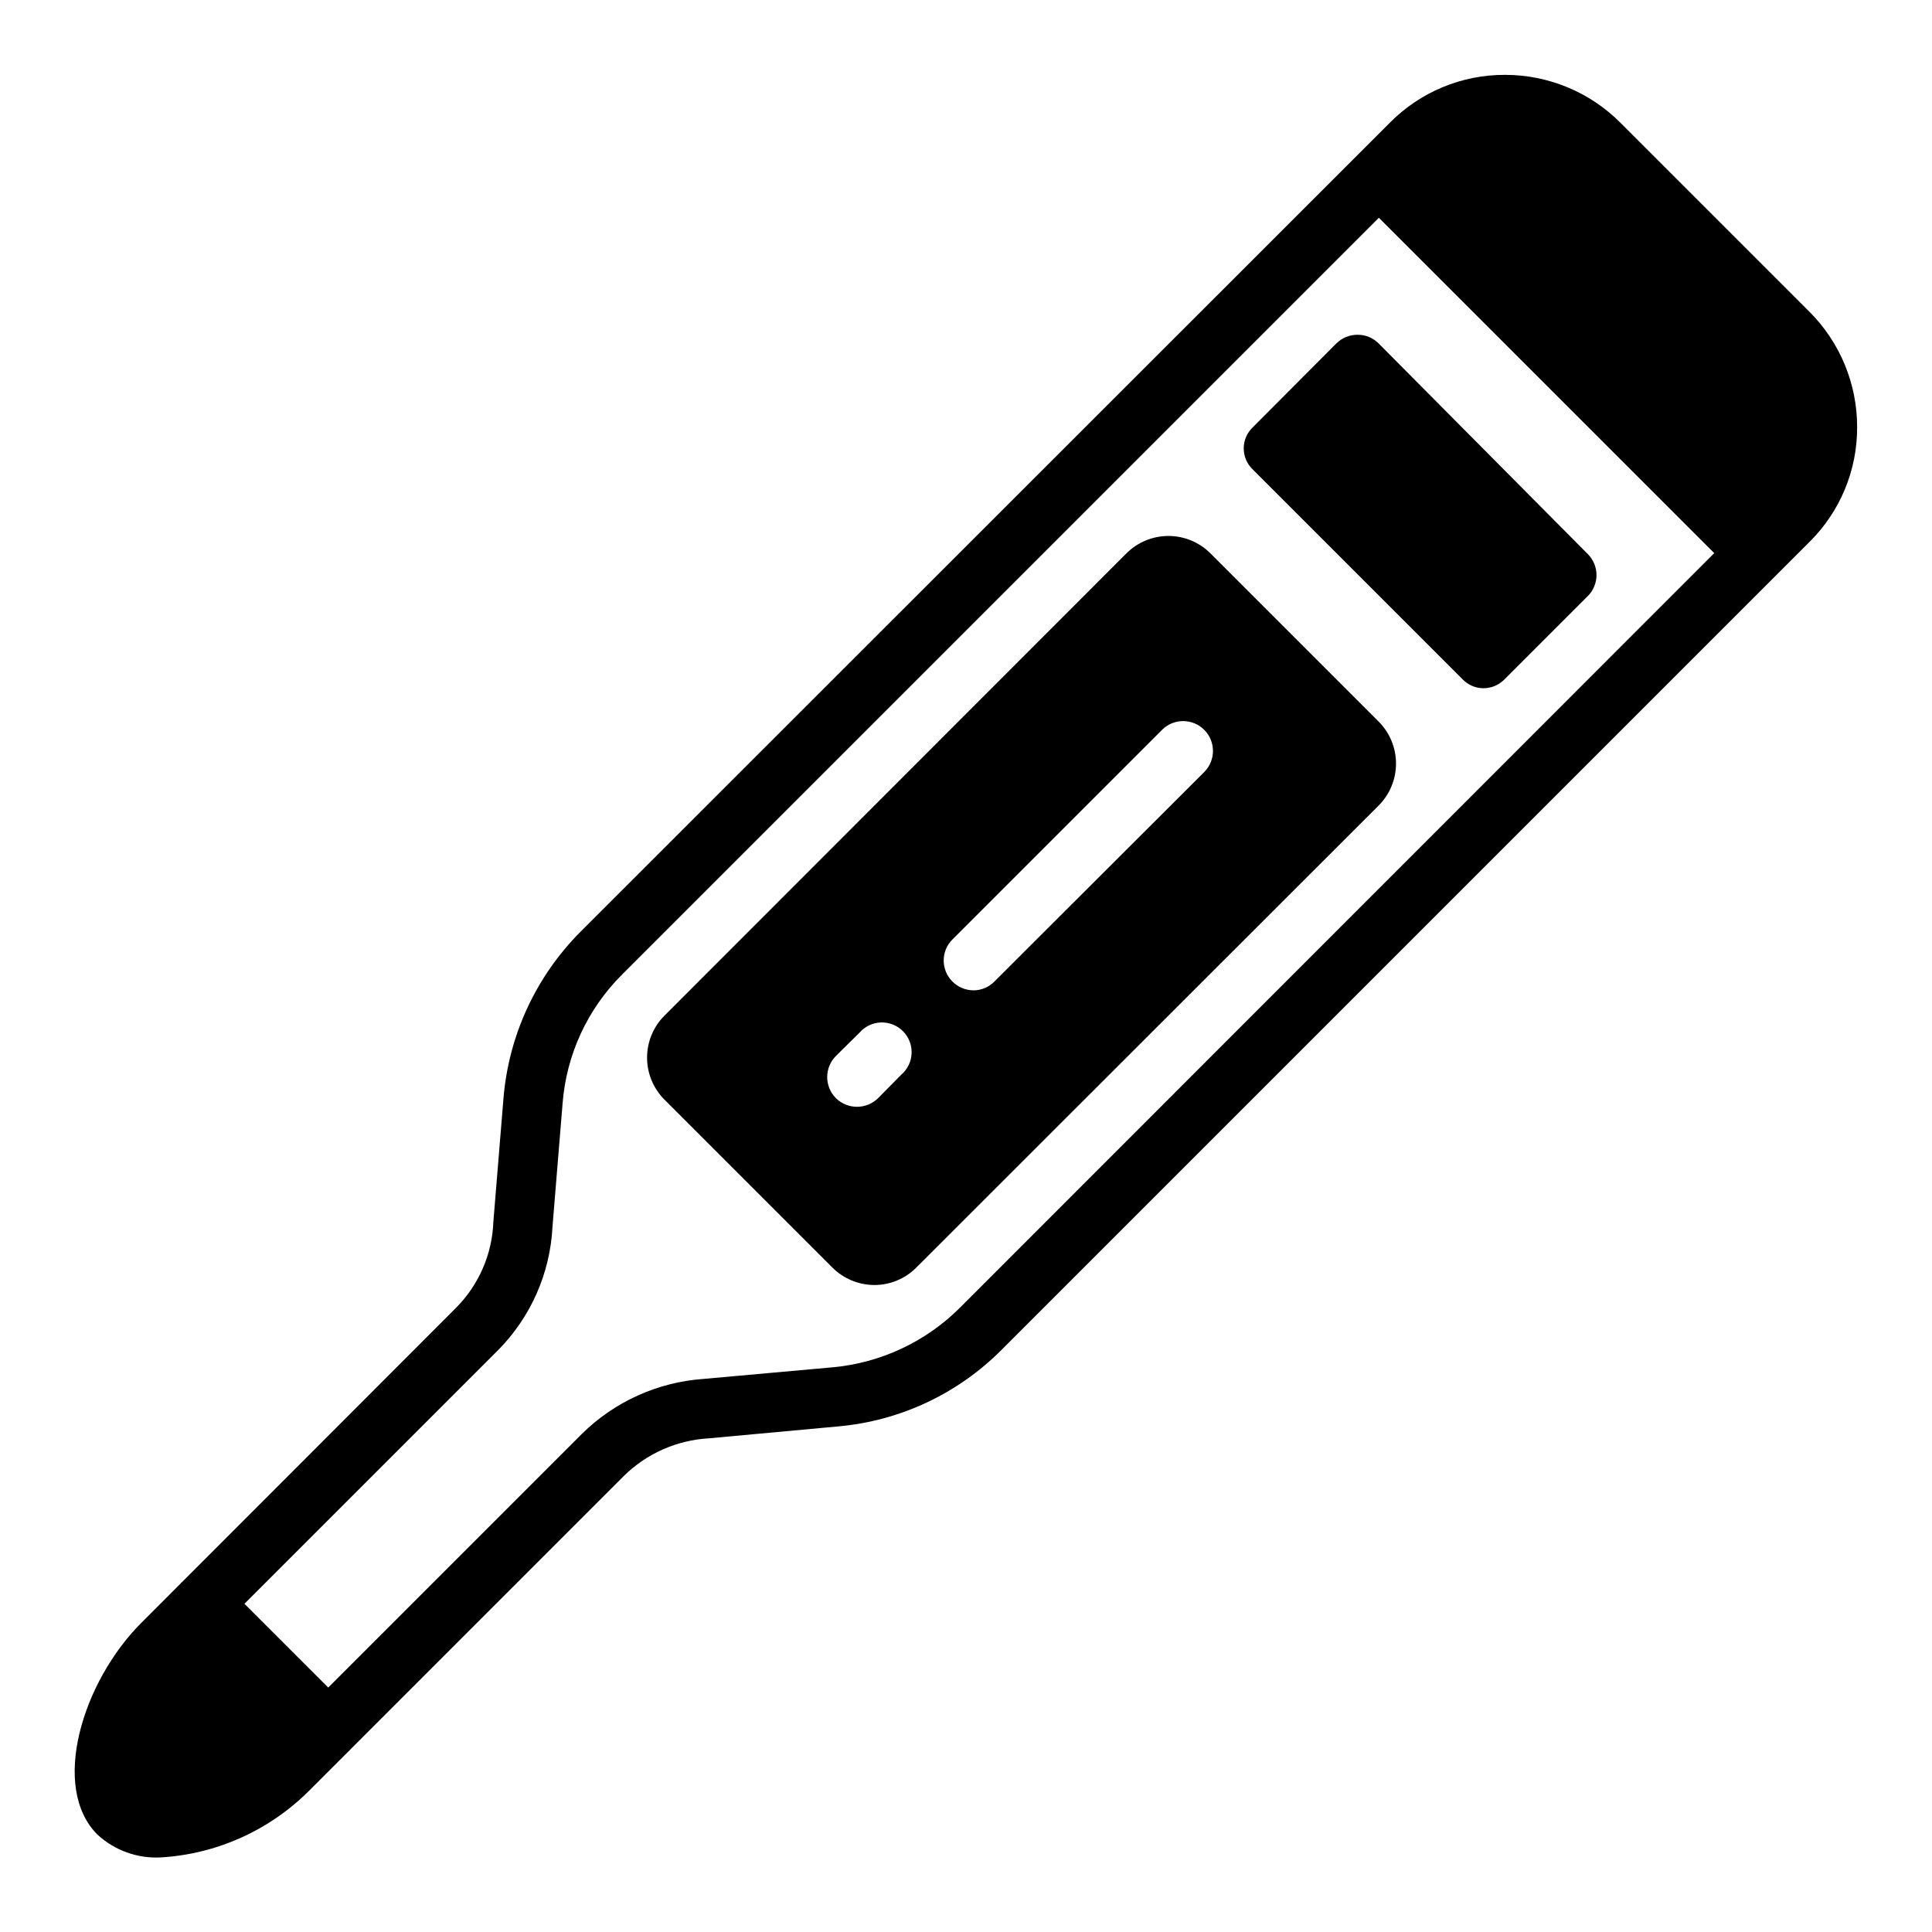
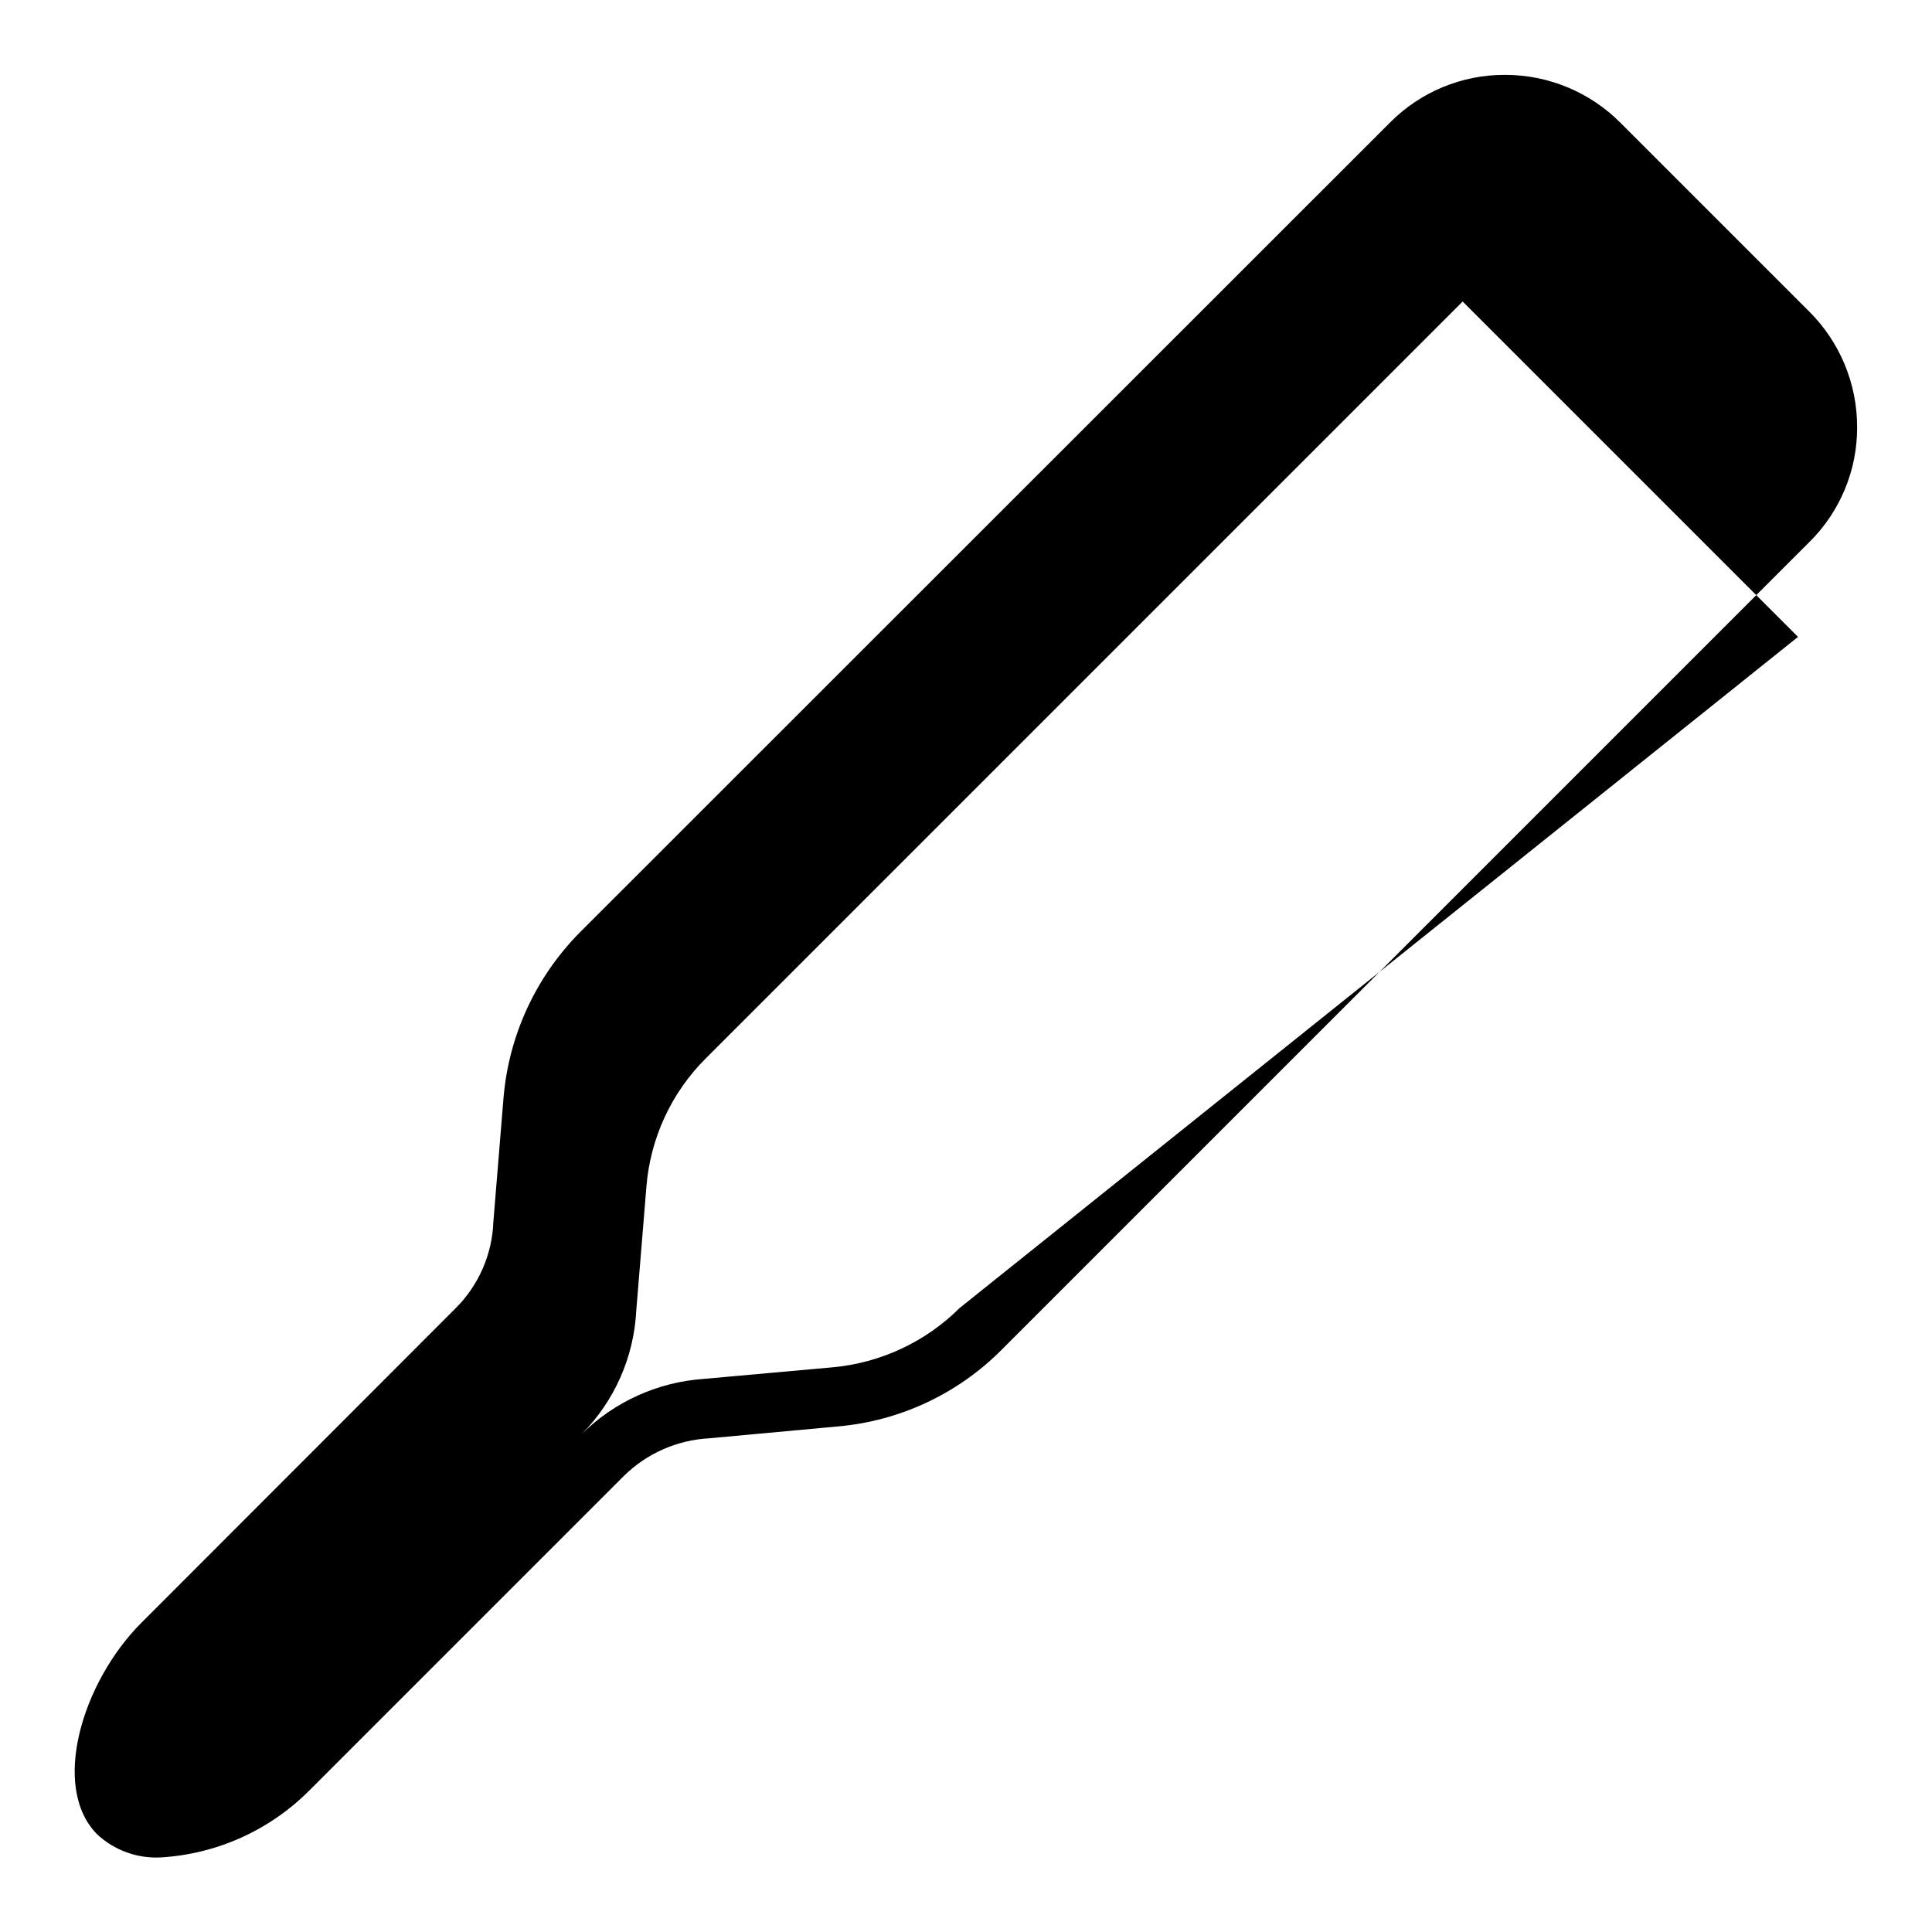
<svg xmlns="http://www.w3.org/2000/svg" fill="#000000" width="800px" height="800px" version="1.1" viewBox="144 144 512 512">
  <g>
-     <path d="m623.48 226.58-50.066-50.066c-8.09-8.113-19.082-12.676-30.543-12.676h-0.078c-11.402-0.027-22.344 4.508-30.387 12.598l-214.67 214.59c-11.758 11.84-18.953 27.453-20.312 44.086l-2.676 32.668c-0.305 8.586-3.852 16.742-9.918 22.828l-72.66 72.738c-0.078 0-0.078 0.078-0.156 0.078-0.004 0.059-0.035 0.117-0.078 0.156l-10.469 10.473c-15.664 15.664-24.168 43.609-11.652 56.129v-0.004c4.523 4.176 10.539 6.359 16.688 6.062 14.875-0.859 28.914-7.164 39.441-17.711l10.469-10.469v-0.004c0.039-0.043 0.098-0.07 0.156-0.078 0-0.078 0.078-0.078 0.078-0.156l72.66-72.66c6.062-5.973 14.094-9.527 22.594-9.996l34.164-3.148c16.402-1.441 31.766-8.633 43.375-20.312l214.12-214.12c8.125-8.051 12.664-19.031 12.598-30.465 0-11.461-4.559-22.449-12.676-30.543zm-225.14 264.03c-9.051 9.012-20.969 14.582-33.691 15.742l-34.164 3.07c-12.152 0.848-23.602 6.012-32.273 14.566l-67.227 67.227-22.203-22.199 67.227-67.227h0.004c8.672-8.77 13.801-20.43 14.406-32.75l2.676-32.668c1.012-12.914 6.625-25.039 15.82-34.164l200.5-200.5 88.875 88.875z" />
-     <path d="m564.76 301.99-22.043 22.043c-1.473 1.5-3.484 2.352-5.59 2.359-2.082-0.008-4.07-0.859-5.512-2.359l-55.656-55.656h0.004c-1.512-1.453-2.363-3.457-2.363-5.551s0.852-4.098 2.363-5.551l22.199-22.277c1.488-1.469 3.496-2.289 5.586-2.281 2.098-0.023 4.109 0.801 5.59 2.281l55.496 55.891h0.004c3.031 3.094 2.996 8.051-0.078 11.102z" />
-     <path d="m509.34 335.21-44.555-44.555c-2.953-2.957-6.961-4.617-11.141-4.617-4.176 0-8.184 1.66-11.137 4.617l-122.41 122.49c-2.957 2.953-4.617 6.961-4.617 11.141 0 4.176 1.66 8.184 4.617 11.137l44.477 44.477c2.965 2.965 6.984 4.637 11.18 4.644 4.168-0.012 8.164-1.684 11.098-4.644l122.49-122.41c2.957-2.953 4.617-6.961 4.617-11.137 0-4.18-1.66-8.188-4.617-11.141zm-143.82 99.816c-3.07-3.094-3.07-8.082 0-11.176l6.219-6.141c1.426-1.668 3.484-2.66 5.676-2.746 2.191-0.086 4.32 0.75 5.871 2.301 1.551 1.551 2.383 3.676 2.297 5.871-0.082 2.191-1.078 4.246-2.746 5.672l-6.141 6.219h0.004c-3.106 3.047-8.074 3.047-11.18 0zm97.613-86.434-55.578 55.496v0.004c-1.469 1.508-3.484 2.359-5.59 2.359-2.102-0.016-4.109-0.867-5.586-2.359-3.055-3.07-3.055-8.031 0-11.102l55.578-55.578h-0.004c3.086-3.086 8.094-3.086 11.18 0 3.086 3.09 3.086 8.094 0 11.18z" />
+     <path d="m623.48 226.58-50.066-50.066c-8.09-8.113-19.082-12.676-30.543-12.676h-0.078c-11.402-0.027-22.344 4.508-30.387 12.598l-214.67 214.59c-11.758 11.84-18.953 27.453-20.312 44.086l-2.676 32.668c-0.305 8.586-3.852 16.742-9.918 22.828l-72.66 72.738c-0.078 0-0.078 0.078-0.156 0.078-0.004 0.059-0.035 0.117-0.078 0.156l-10.469 10.473c-15.664 15.664-24.168 43.609-11.652 56.129v-0.004c4.523 4.176 10.539 6.359 16.688 6.062 14.875-0.859 28.914-7.164 39.441-17.711l10.469-10.469v-0.004c0.039-0.043 0.098-0.07 0.156-0.078 0-0.078 0.078-0.078 0.078-0.156l72.66-72.66c6.062-5.973 14.094-9.527 22.594-9.996l34.164-3.148c16.402-1.441 31.766-8.633 43.375-20.312l214.12-214.12c8.125-8.051 12.664-19.031 12.598-30.465 0-11.461-4.559-22.449-12.676-30.543zm-225.14 264.03c-9.051 9.012-20.969 14.582-33.691 15.742l-34.164 3.07c-12.152 0.848-23.602 6.012-32.273 14.566h0.004c8.672-8.77 13.801-20.43 14.406-32.75l2.676-32.668c1.012-12.914 6.625-25.039 15.82-34.164l200.5-200.5 88.875 88.875z" />
  </g>
</svg>